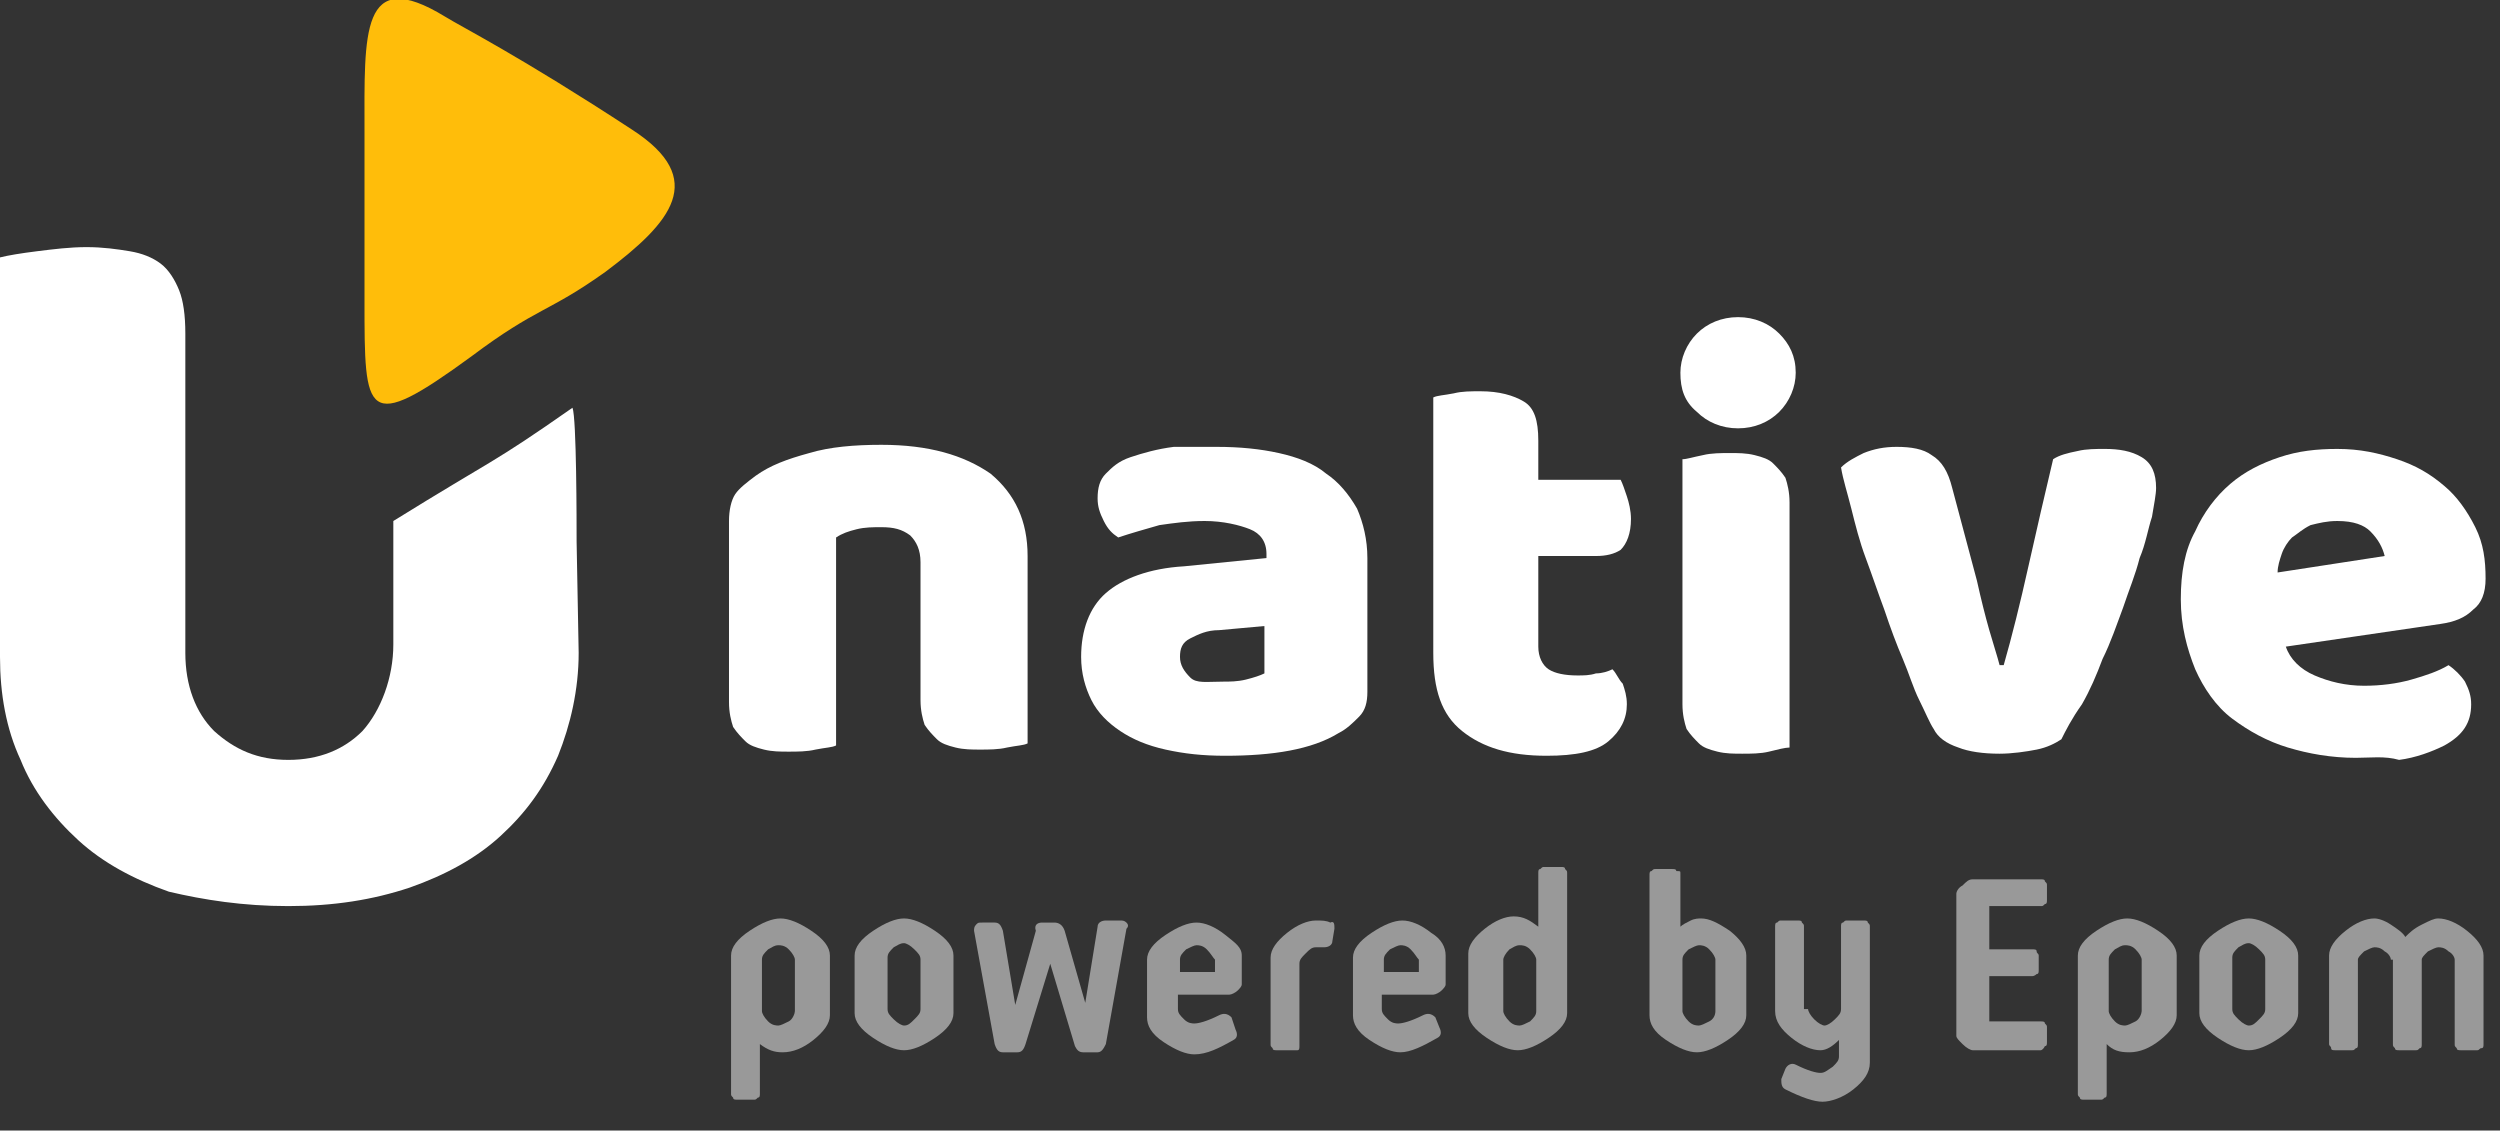
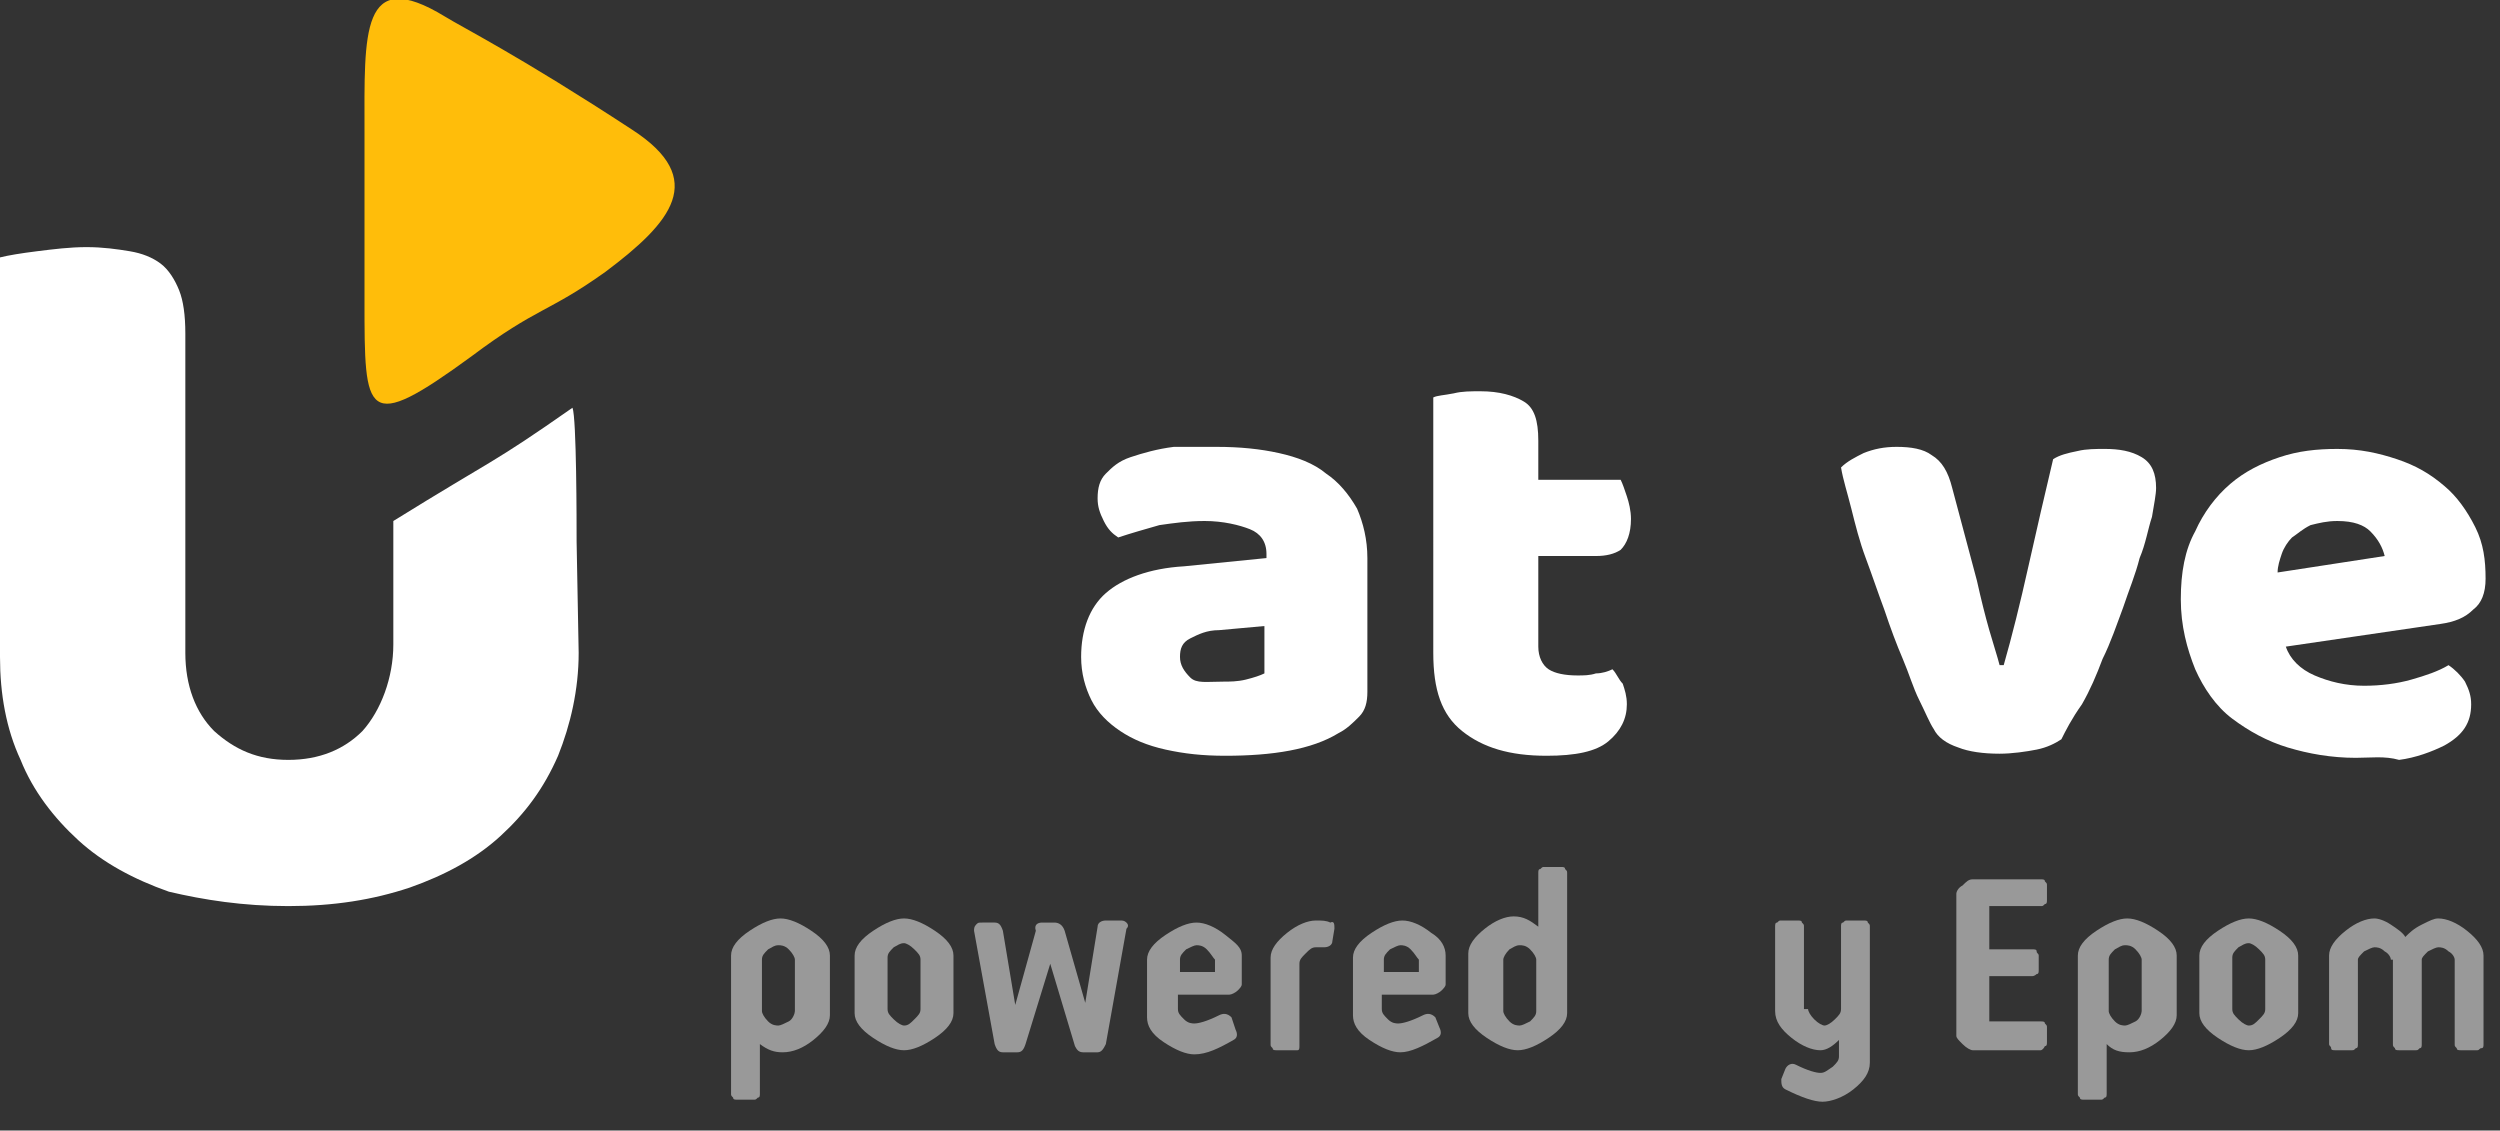
<svg xmlns="http://www.w3.org/2000/svg" version="1.1" id="Шар_1" x="0px" y="0px" viewBox="0 0 121.4 54.9" style="enable-background:new 0 0 121.4 54.9;" xml:space="preserve">
  <rect x="0" y="0" width="121.4" height="54.9" fill="#333333" stroke="none" />
  <style type="text/css">
	.st0{fill:#FFBD0A;}
	.st1{enable-background:new    ;}
	.st2{fill:#FFFFFF;}
	.st3{opacity:0.5;enable-background:new    ;}
</style>
  <g>
    <path class="st0" d="M17.7,6.4c0,4.2,0,3.8,0,8.2c0,5.6,0,6.5,5.2,2.7c3.2-2.4,3.7-2.1,6.5-4.1c3.2-2.4,5-4.5,1.3-6.9   c-5.5-3.6-8.3-5-9.1-5.5C17.5-1.7,17.7,1.6,17.7,6.4z" />
  </g>
  <g class="st1">
    <g>
-       <path class="st2" d="M44.7,27.3c0-0.6-0.2-1-0.5-1.3c-0.4-0.3-0.8-0.4-1.4-0.4c-0.4,0-0.8,0-1.2,0.1s-0.7,0.2-1,0.4v10.1    c-0.2,0.1-0.5,0.1-1,0.2c-0.4,0.1-0.9,0.1-1.3,0.1c-0.4,0-0.8,0-1.2-0.1s-0.7-0.2-0.9-0.4s-0.4-0.4-0.6-0.7    c-0.1-0.3-0.2-0.7-0.2-1.2v-8.8c0-0.5,0.1-1,0.3-1.3s0.6-0.6,1-0.9c0.7-0.5,1.5-0.8,2.6-1.1c1-0.3,2.2-0.4,3.5-0.4    c2.3,0,4,0.5,5.3,1.4c1.2,1,1.8,2.3,1.8,4v9.1c-0.2,0.1-0.5,0.1-1,0.2c-0.4,0.1-0.9,0.1-1.3,0.1c-0.4,0-0.8,0-1.2-0.1    s-0.7-0.2-0.9-0.4s-0.4-0.4-0.6-0.7c-0.1-0.3-0.2-0.7-0.2-1.2C44.7,34,44.7,27.3,44.7,27.3z" />
-     </g>
+       </g>
    <g>
      <path class="st2" d="M59.1,21.7c1.1,0,2.1,0.1,3,0.3c0.9,0.2,1.7,0.5,2.3,1c0.6,0.4,1.1,1,1.5,1.7c0.3,0.7,0.5,1.5,0.5,2.4v6.5    c0,0.5-0.1,0.9-0.4,1.2s-0.6,0.6-1,0.8c-1.3,0.8-3.2,1.1-5.5,1.1c-1.1,0-2-0.1-2.9-0.3s-1.6-0.5-2.2-0.9c-0.6-0.4-1.1-0.9-1.4-1.5    c-0.3-0.6-0.5-1.3-0.5-2.1c0-1.3,0.4-2.4,1.2-3.1s2.1-1.2,3.8-1.3l4-0.4v-0.2c0-0.6-0.3-1-0.8-1.2s-1.3-0.4-2.2-0.4    c-0.8,0-1.5,0.1-2.2,0.2c-0.7,0.2-1.4,0.4-2,0.6c-0.3-0.2-0.5-0.4-0.7-0.8s-0.3-0.7-0.3-1.1c0-0.5,0.1-0.9,0.4-1.2    c0.3-0.3,0.6-0.6,1.2-0.8c0.6-0.2,1.3-0.4,2.1-0.5C57.7,21.7,58.4,21.7,59.1,21.7z M59.4,33.1c0.3,0,0.7,0,1.1-0.1    c0.4-0.1,0.7-0.2,0.9-0.3v-2.3l-2.2,0.2c-0.6,0-1,0.2-1.4,0.4c-0.4,0.2-0.5,0.5-0.5,0.9c0,0.4,0.2,0.7,0.5,1S58.6,33.1,59.4,33.1z    " />
    </g>
    <g>
      <path class="st2" d="M74.7,31.4c0,0.5,0.2,0.9,0.5,1.1s0.8,0.3,1.4,0.3c0.3,0,0.6,0,0.9-0.1c0.3,0,0.6-0.1,0.8-0.2    c0.2,0.2,0.3,0.5,0.5,0.7c0.1,0.3,0.2,0.6,0.2,1c0,0.7-0.3,1.3-0.9,1.8s-1.6,0.7-3,0.7c-1.8,0-3.1-0.4-4.1-1.2s-1.4-2-1.4-3.8    V19.3c0.2-0.1,0.5-0.1,1-0.2C71,19,71.4,19,71.9,19c0.9,0,1.6,0.2,2.1,0.5s0.7,0.9,0.7,1.9v1.9h4c0.1,0.2,0.2,0.5,0.3,0.8    c0.1,0.3,0.2,0.7,0.2,1.1c0,0.7-0.2,1.2-0.5,1.5C78.4,26.9,78,27,77.5,27h-2.8V31.4z" />
    </g>
    <g>
-       <path class="st2" d="M81.6,18.1c0-0.7,0.3-1.4,0.8-1.9s1.2-0.8,2-0.8s1.5,0.3,2,0.8s0.8,1.1,0.8,1.9c0,0.7-0.3,1.4-0.8,1.9    s-1.2,0.8-2,0.8s-1.5-0.3-2-0.8C81.8,19.5,81.6,18.9,81.6,18.1z M86.9,36.3c-0.2,0-0.6,0.1-1,0.2c-0.4,0.1-0.9,0.1-1.3,0.1    s-0.8,0-1.2-0.1c-0.4-0.1-0.7-0.2-0.9-0.4s-0.4-0.4-0.6-0.7c-0.1-0.3-0.2-0.7-0.2-1.2V22.3c0.2,0,0.5-0.1,1-0.2    C83.1,22,83.6,22,84,22s0.8,0,1.2,0.1c0.4,0.1,0.7,0.2,0.9,0.4s0.4,0.4,0.6,0.7c0.1,0.3,0.2,0.7,0.2,1.2    C86.9,24.4,86.9,36.3,86.9,36.3z" />
-     </g>
+       </g>
    <g>
      <path class="st2" d="M100.1,35.9c-0.3,0.2-0.7,0.4-1.2,0.5s-1.2,0.2-1.8,0.2c-0.8,0-1.5-0.1-2-0.3c-0.6-0.2-1-0.5-1.2-0.9    c-0.2-0.3-0.4-0.8-0.7-1.4c-0.3-0.6-0.5-1.3-0.8-2s-0.6-1.5-0.9-2.4c-0.3-0.8-0.6-1.7-0.9-2.5s-0.5-1.6-0.7-2.4s-0.4-1.4-0.5-2    c0.3-0.3,0.7-0.5,1.1-0.7c0.5-0.2,1-0.3,1.6-0.3c0.7,0,1.3,0.1,1.7,0.4c0.5,0.3,0.8,0.8,1,1.6l1.2,4.5c0.2,0.9,0.4,1.7,0.6,2.4    c0.2,0.7,0.4,1.3,0.5,1.7h0.2c0.4-1.4,0.8-3,1.2-4.8c0.4-1.8,0.8-3.5,1.2-5.2c0.3-0.2,0.7-0.3,1.2-0.4c0.4-0.1,0.9-0.1,1.3-0.1    c0.7,0,1.3,0.1,1.8,0.4s0.7,0.8,0.7,1.5c0,0.3-0.1,0.8-0.2,1.4c-0.2,0.6-0.3,1.3-0.6,2c-0.2,0.8-0.5,1.5-0.8,2.4    c-0.3,0.8-0.6,1.7-1,2.5c-0.3,0.8-0.6,1.5-1,2.2C100.6,34.9,100.3,35.5,100.1,35.9z" />
    </g>
    <g>
      <path class="st2" d="M114.4,36.8c-1.2,0-2.3-0.2-3.3-0.5s-1.9-0.8-2.7-1.4s-1.4-1.5-1.8-2.4c-0.4-1-0.7-2.1-0.7-3.4    s0.2-2.4,0.7-3.3c0.4-0.9,1-1.7,1.7-2.3c0.7-0.6,1.5-1,2.4-1.3s1.8-0.4,2.8-0.4c1.1,0,2,0.2,2.9,0.5s1.6,0.7,2.3,1.3    c0.6,0.5,1.1,1.2,1.5,2s0.5,1.6,0.5,2.5c0,0.7-0.2,1.2-0.6,1.5c-0.4,0.4-0.9,0.6-1.6,0.7l-7.5,1.1c0.2,0.6,0.7,1.1,1.4,1.4    c0.7,0.3,1.5,0.5,2.4,0.5c0.8,0,1.6-0.1,2.3-0.3s1.3-0.4,1.8-0.7c0.3,0.2,0.6,0.5,0.8,0.8c0.2,0.4,0.3,0.7,0.3,1.1    c0,0.9-0.4,1.5-1.3,2c-0.6,0.3-1.4,0.6-2.2,0.7C115.8,36.7,115.1,36.8,114.4,36.8z M113.5,25.3c-0.5,0-0.9,0.1-1.3,0.2    c-0.4,0.2-0.6,0.4-0.9,0.6c-0.2,0.2-0.4,0.5-0.5,0.8s-0.2,0.6-0.2,0.9l5.2-0.8c-0.1-0.4-0.3-0.8-0.7-1.2    C114.8,25.5,114.3,25.3,113.5,25.3z" />
    </g>
  </g>
  <g>
    <path class="st2" d="M28,26.3c0-0.9,0-6-0.2-6.5c-4,2.8-3.7,2.4-8.7,5.5v6c0,1.6-0.6,3.2-1.5,4.2c-0.9,0.9-2.1,1.4-3.6,1.4   s-2.6-0.5-3.6-1.4C9.5,34.6,9,33.3,9,31.7V16.2c0-0.9-0.1-1.6-0.3-2.1s-0.5-1-0.9-1.3s-0.9-0.5-1.5-0.6C5.7,12.1,5,12,4.2,12   s-1.6,0.1-2.4,0.2C1,12.3,0.4,12.4,0,12.5v19.4c0,1.8,0.3,3.5,1,5c0.6,1.5,1.6,2.8,2.8,3.9c1.2,1.1,2.7,1.9,4.4,2.5   C9.9,43.7,11.8,44,14,44s4.1-0.3,5.9-0.9c1.7-0.6,3.2-1.4,4.4-2.5c1.2-1.1,2.1-2.3,2.8-3.9c0.6-1.5,1-3.2,1-5L28,26.3L28,26.3z" />
  </g>
  <g class="st3">
    <path class="st2" d="M36.9,50.7v2.4c0,0.1,0,0.2-0.1,0.2c-0.1,0.1-0.1,0.1-0.2,0.1h-0.8c-0.1,0-0.2,0-0.2-0.1   c-0.1-0.1-0.1-0.1-0.1-0.2v-6.7c0-0.4,0.3-0.8,0.9-1.2c0.6-0.4,1.1-0.6,1.5-0.6s0.9,0.2,1.5,0.6c0.6,0.4,0.9,0.8,0.9,1.2v2.9   c0,0.4-0.3,0.8-0.8,1.2s-1,0.6-1.5,0.6C37.6,51.1,37.3,51,36.9,50.7z M38.6,49.1v-2.5c0-0.1-0.1-0.3-0.3-0.5s-0.4-0.2-0.5-0.2   c-0.2,0-0.3,0.1-0.5,0.2c-0.2,0.2-0.3,0.3-0.3,0.5v2.5c0,0.1,0.1,0.3,0.3,0.5s0.4,0.2,0.5,0.2s0.3-0.1,0.5-0.2S38.6,49.2,38.6,49.1   z" />
    <path class="st2" d="M42.4,45.2c0.6-0.4,1.1-0.6,1.5-0.6s0.9,0.2,1.5,0.6c0.6,0.4,0.9,0.8,0.9,1.2v2.8c0,0.4-0.3,0.8-0.9,1.2   c-0.6,0.4-1.1,0.6-1.5,0.6s-0.9-0.2-1.5-0.6c-0.6-0.4-0.9-0.8-0.9-1.2v-2.8C41.5,46,41.8,45.6,42.4,45.2z M44.7,49v-2.4   c0-0.2-0.1-0.3-0.3-0.5s-0.4-0.3-0.5-0.3c-0.2,0-0.3,0.1-0.5,0.2c-0.2,0.2-0.3,0.3-0.3,0.5V49c0,0.2,0.1,0.3,0.3,0.5   s0.4,0.3,0.5,0.3c0.2,0,0.3-0.1,0.5-0.3S44.7,49.2,44.7,49z" />
    <path class="st2" d="M50.6,44.8h0.6c0.2,0,0.4,0.1,0.5,0.4l1,3.5l0.6-3.7c0-0.2,0.2-0.3,0.4-0.3h0.7c0.1,0,0.2,0,0.3,0.1   s0.1,0.2,0,0.3l-1,5.6c-0.1,0.2-0.2,0.4-0.4,0.4h-0.7c-0.2,0-0.3-0.1-0.4-0.3l-1.2-4l-1.2,3.9c-0.1,0.3-0.2,0.4-0.4,0.4h-0.7   c-0.2,0-0.3-0.1-0.4-0.4l-1-5.5c0-0.1,0-0.2,0.1-0.3s0.1-0.1,0.3-0.1h0.6c0.2,0,0.3,0.1,0.4,0.4l0.6,3.6l1-3.6   C50.2,44.9,50.4,44.8,50.6,44.8z" />
    <path class="st2" d="M60.3,46.4v1.4c0,0.1-0.1,0.2-0.2,0.3c-0.1,0.1-0.3,0.2-0.4,0.2h-2.5V49c0,0.2,0.1,0.3,0.3,0.5   s0.4,0.2,0.5,0.2c0.2,0,0.6-0.1,1.2-0.4c0.2-0.1,0.4-0.1,0.6,0.1L60,50c0.1,0.2,0.1,0.4-0.1,0.5c-0.7,0.4-1.3,0.7-1.9,0.7   c-0.4,0-0.9-0.2-1.5-0.6s-0.8-0.8-0.8-1.2v-2.8c0-0.4,0.3-0.8,0.9-1.2c0.6-0.4,1.1-0.6,1.5-0.6s0.9,0.2,1.4,0.6S60.3,46,60.3,46.4z    M58.6,46.1c-0.2-0.2-0.4-0.2-0.5-0.2s-0.3,0.1-0.5,0.2c-0.2,0.2-0.3,0.3-0.3,0.5v0.6H59v-0.6C58.9,46.5,58.8,46.3,58.6,46.1z" />
    <path class="st2" d="M64.8,45.1l-0.1,0.6c0,0.2-0.2,0.3-0.4,0.3c-0.1,0-0.2,0-0.4,0c-0.2,0-0.3,0.1-0.5,0.3s-0.3,0.3-0.3,0.5v4   c0,0.1,0,0.2-0.1,0.2s-0.1,0-0.2,0H62c-0.1,0-0.2,0-0.2-0.1c-0.1-0.1-0.1-0.1-0.1-0.2v-4.2c0-0.4,0.3-0.8,0.8-1.2s1-0.6,1.4-0.6   c0.3,0,0.5,0,0.7,0.1C64.8,44.7,64.8,44.9,64.8,45.1z" />
    <path class="st2" d="M70.2,46.4v1.4c0,0.1-0.1,0.2-0.2,0.3s-0.3,0.2-0.4,0.2h-2.5V49c0,0.2,0.1,0.3,0.3,0.5   c0.2,0.2,0.4,0.2,0.5,0.2c0.2,0,0.6-0.1,1.2-0.4c0.2-0.1,0.4-0.1,0.6,0.1l0.2,0.5c0.1,0.2,0.1,0.4-0.1,0.5   c-0.7,0.4-1.3,0.7-1.8,0.7c-0.4,0-0.9-0.2-1.5-0.6c-0.6-0.4-0.8-0.8-0.8-1.2v-2.8c0-0.4,0.3-0.8,0.9-1.2s1.1-0.6,1.5-0.6   s0.9,0.2,1.4,0.6C70,45.6,70.2,46,70.2,46.4z M68.5,46.1c-0.2-0.2-0.4-0.2-0.5-0.2s-0.3,0.1-0.5,0.2c-0.2,0.2-0.3,0.3-0.3,0.5v0.6   h1.7v-0.6C68.8,46.5,68.7,46.3,68.5,46.1z" />
    <path class="st2" d="M74.7,45v-2.6c0-0.1,0-0.2,0.1-0.2c0.1-0.1,0.1-0.1,0.2-0.1h0.8c0.1,0,0.2,0,0.2,0.1c0.1,0.1,0.1,0.1,0.1,0.2   v6.8c0,0.4-0.3,0.8-0.9,1.2S74.1,51,73.7,51s-0.9-0.2-1.5-0.6s-0.9-0.8-0.9-1.2v-2.9c0-0.4,0.3-0.8,0.8-1.2s1-0.6,1.4-0.6   C74,44.5,74.3,44.7,74.7,45z M73,46.6v2.5c0,0.1,0.1,0.3,0.3,0.5s0.4,0.2,0.5,0.2s0.3-0.1,0.5-0.2c0.2-0.2,0.3-0.3,0.3-0.5v-2.5   c0-0.1-0.1-0.3-0.3-0.5c-0.2-0.2-0.4-0.2-0.5-0.2c-0.2,0-0.3,0.1-0.5,0.2C73.1,46.3,73,46.5,73,46.6z" />
-     <path class="st2" d="M81.6,42.4V45c0.1-0.1,0.3-0.2,0.5-0.3s0.4-0.1,0.5-0.1c0.4,0,0.8,0.2,1.4,0.6c0.5,0.4,0.8,0.8,0.8,1.2v2.9   c0,0.4-0.3,0.8-0.9,1.2s-1.1,0.6-1.5,0.6s-0.9-0.2-1.5-0.6s-0.8-0.8-0.8-1.2v-6.8c0-0.1,0-0.2,0.1-0.2c0.1-0.1,0.1-0.1,0.2-0.1h0.8   c0.1,0,0.2,0,0.2,0.1C81.6,42.3,81.6,42.3,81.6,42.4z M83.3,46.6c0-0.1-0.1-0.3-0.3-0.5c-0.2-0.2-0.4-0.2-0.5-0.2S82.2,46,82,46.1   c-0.2,0.2-0.3,0.3-0.3,0.5v2.5c0,0.1,0.1,0.3,0.3,0.5c0.2,0.2,0.4,0.2,0.5,0.2s0.3-0.1,0.5-0.2s0.3-0.3,0.3-0.5V46.6z" />
    <path class="st2" d="M87.8,49c0,0.1,0.1,0.3,0.3,0.5c0.2,0.2,0.4,0.3,0.5,0.3s0.3-0.1,0.5-0.3s0.3-0.3,0.3-0.5v-4   c0-0.1,0-0.2,0.1-0.2c0.1-0.1,0.1-0.1,0.2-0.1h0.8c0.1,0,0.2,0,0.2,0.1c0.1,0.1,0.1,0.1,0.1,0.2v6.6c0,0.5-0.3,0.9-0.8,1.3   c-0.5,0.4-1.1,0.6-1.5,0.6s-1-0.2-1.8-0.6c-0.2-0.1-0.2-0.3-0.2-0.5l0.2-0.5c0.1-0.2,0.3-0.3,0.5-0.2c0.6,0.3,1,0.4,1.2,0.4   s0.3-0.1,0.6-0.3c0.2-0.2,0.3-0.3,0.3-0.5v-0.8C89,50.8,88.7,51,88.4,51c-0.4,0-0.9-0.2-1.4-0.6c-0.5-0.4-0.8-0.8-0.8-1.3V45   c0-0.1,0-0.2,0.1-0.2c0.1-0.1,0.1-0.1,0.2-0.1h0.8c0.1,0,0.2,0,0.2,0.1c0.1,0.1,0.1,0.1,0.1,0.2v4H87.8z" />
    <path class="st2" d="M96.6,47.4v2.2h2.5c0.1,0,0.2,0,0.2,0.1c0.1,0.1,0.1,0.1,0.1,0.2v0.7c0,0.1,0,0.2-0.1,0.2   C99.2,51,99.1,51,99.1,51h-3.3c-0.1,0-0.3-0.1-0.5-0.3S95,50.4,95,50.3v-6.9c0-0.1,0.1-0.3,0.3-0.4c0.2-0.2,0.3-0.3,0.5-0.3h3.3   c0.1,0,0.2,0,0.2,0.1c0.1,0.1,0.1,0.1,0.1,0.2v0.7c0,0.1,0,0.2-0.1,0.2C99.2,44,99.2,44,99.1,44h-2.5v2.1h2.1c0.1,0,0.2,0,0.2,0.1   s0.1,0.1,0.1,0.2v0.7c0,0.1,0,0.2-0.1,0.2c-0.1,0.1-0.2,0.1-0.2,0.1L96.6,47.4z" />
    <path class="st2" d="M102.3,50.7v2.4c0,0.1,0,0.2-0.1,0.2c-0.1,0.1-0.1,0.1-0.2,0.1h-0.8c-0.1,0-0.2,0-0.2-0.1   c-0.1-0.1-0.1-0.1-0.1-0.2v-6.7c0-0.4,0.3-0.8,0.9-1.2s1.1-0.6,1.5-0.6s0.9,0.2,1.5,0.6c0.6,0.4,0.9,0.8,0.9,1.2v2.9   c0,0.4-0.3,0.8-0.8,1.2s-1,0.6-1.5,0.6C102.9,51.1,102.6,51,102.3,50.7z M104,49.1v-2.5c0-0.1-0.1-0.3-0.3-0.5   c-0.2-0.2-0.4-0.2-0.5-0.2c-0.2,0-0.3,0.1-0.5,0.2c-0.2,0.2-0.3,0.3-0.3,0.5v2.5c0,0.1,0.1,0.3,0.3,0.5c0.2,0.2,0.4,0.2,0.5,0.2   s0.3-0.1,0.5-0.2S104,49.2,104,49.1z" />
    <path class="st2" d="M107.7,45.2c0.6-0.4,1.1-0.6,1.5-0.6s0.9,0.2,1.5,0.6c0.6,0.4,0.9,0.8,0.9,1.2v2.8c0,0.4-0.3,0.8-0.9,1.2   s-1.1,0.6-1.5,0.6s-0.9-0.2-1.5-0.6c-0.6-0.4-0.9-0.8-0.9-1.2v-2.8C106.8,46,107.1,45.6,107.7,45.2z M110,49v-2.4   c0-0.2-0.1-0.3-0.3-0.5c-0.2-0.2-0.4-0.3-0.5-0.3c-0.2,0-0.3,0.1-0.5,0.2c-0.2,0.2-0.3,0.3-0.3,0.5V49c0,0.2,0.1,0.3,0.3,0.5   s0.4,0.3,0.5,0.3c0.2,0,0.3-0.1,0.5-0.3C109.9,49.3,110,49.2,110,49z" />
    <path class="st2" d="M116.1,46.6c0-0.1-0.1-0.3-0.3-0.4c-0.2-0.2-0.4-0.2-0.5-0.2s-0.3,0.1-0.5,0.2c-0.2,0.2-0.3,0.3-0.3,0.4v4.1   c0,0.1,0,0.2-0.1,0.2c-0.1,0.1-0.1,0.1-0.2,0.1h-0.8c-0.1,0-0.2,0-0.2-0.1s-0.1-0.1-0.1-0.2v-4.3c0-0.4,0.3-0.8,0.8-1.2   s1-0.6,1.4-0.6c0.2,0,0.5,0.1,0.8,0.3s0.6,0.4,0.7,0.6c0.2-0.2,0.4-0.4,0.8-0.6s0.6-0.3,0.8-0.3c0.4,0,0.9,0.2,1.4,0.6   c0.5,0.4,0.8,0.8,0.8,1.2v4.3c0,0.1,0,0.2-0.1,0.2s-0.1,0.1-0.2,0.1h-0.8c-0.1,0-0.2,0-0.2-0.1c-0.1-0.1-0.1-0.1-0.1-0.2v-4.1   c0-0.1-0.1-0.3-0.3-0.4c-0.2-0.2-0.4-0.2-0.5-0.2s-0.3,0.1-0.5,0.2c-0.2,0.2-0.3,0.3-0.3,0.4v4.1c0,0.1,0,0.2-0.1,0.2   c-0.1,0.1-0.1,0.1-0.2,0.1h-0.8c-0.1,0-0.2,0-0.2-0.1c-0.1-0.1-0.1-0.1-0.1-0.2v-4.1H116.1z" />
  </g>
</svg>